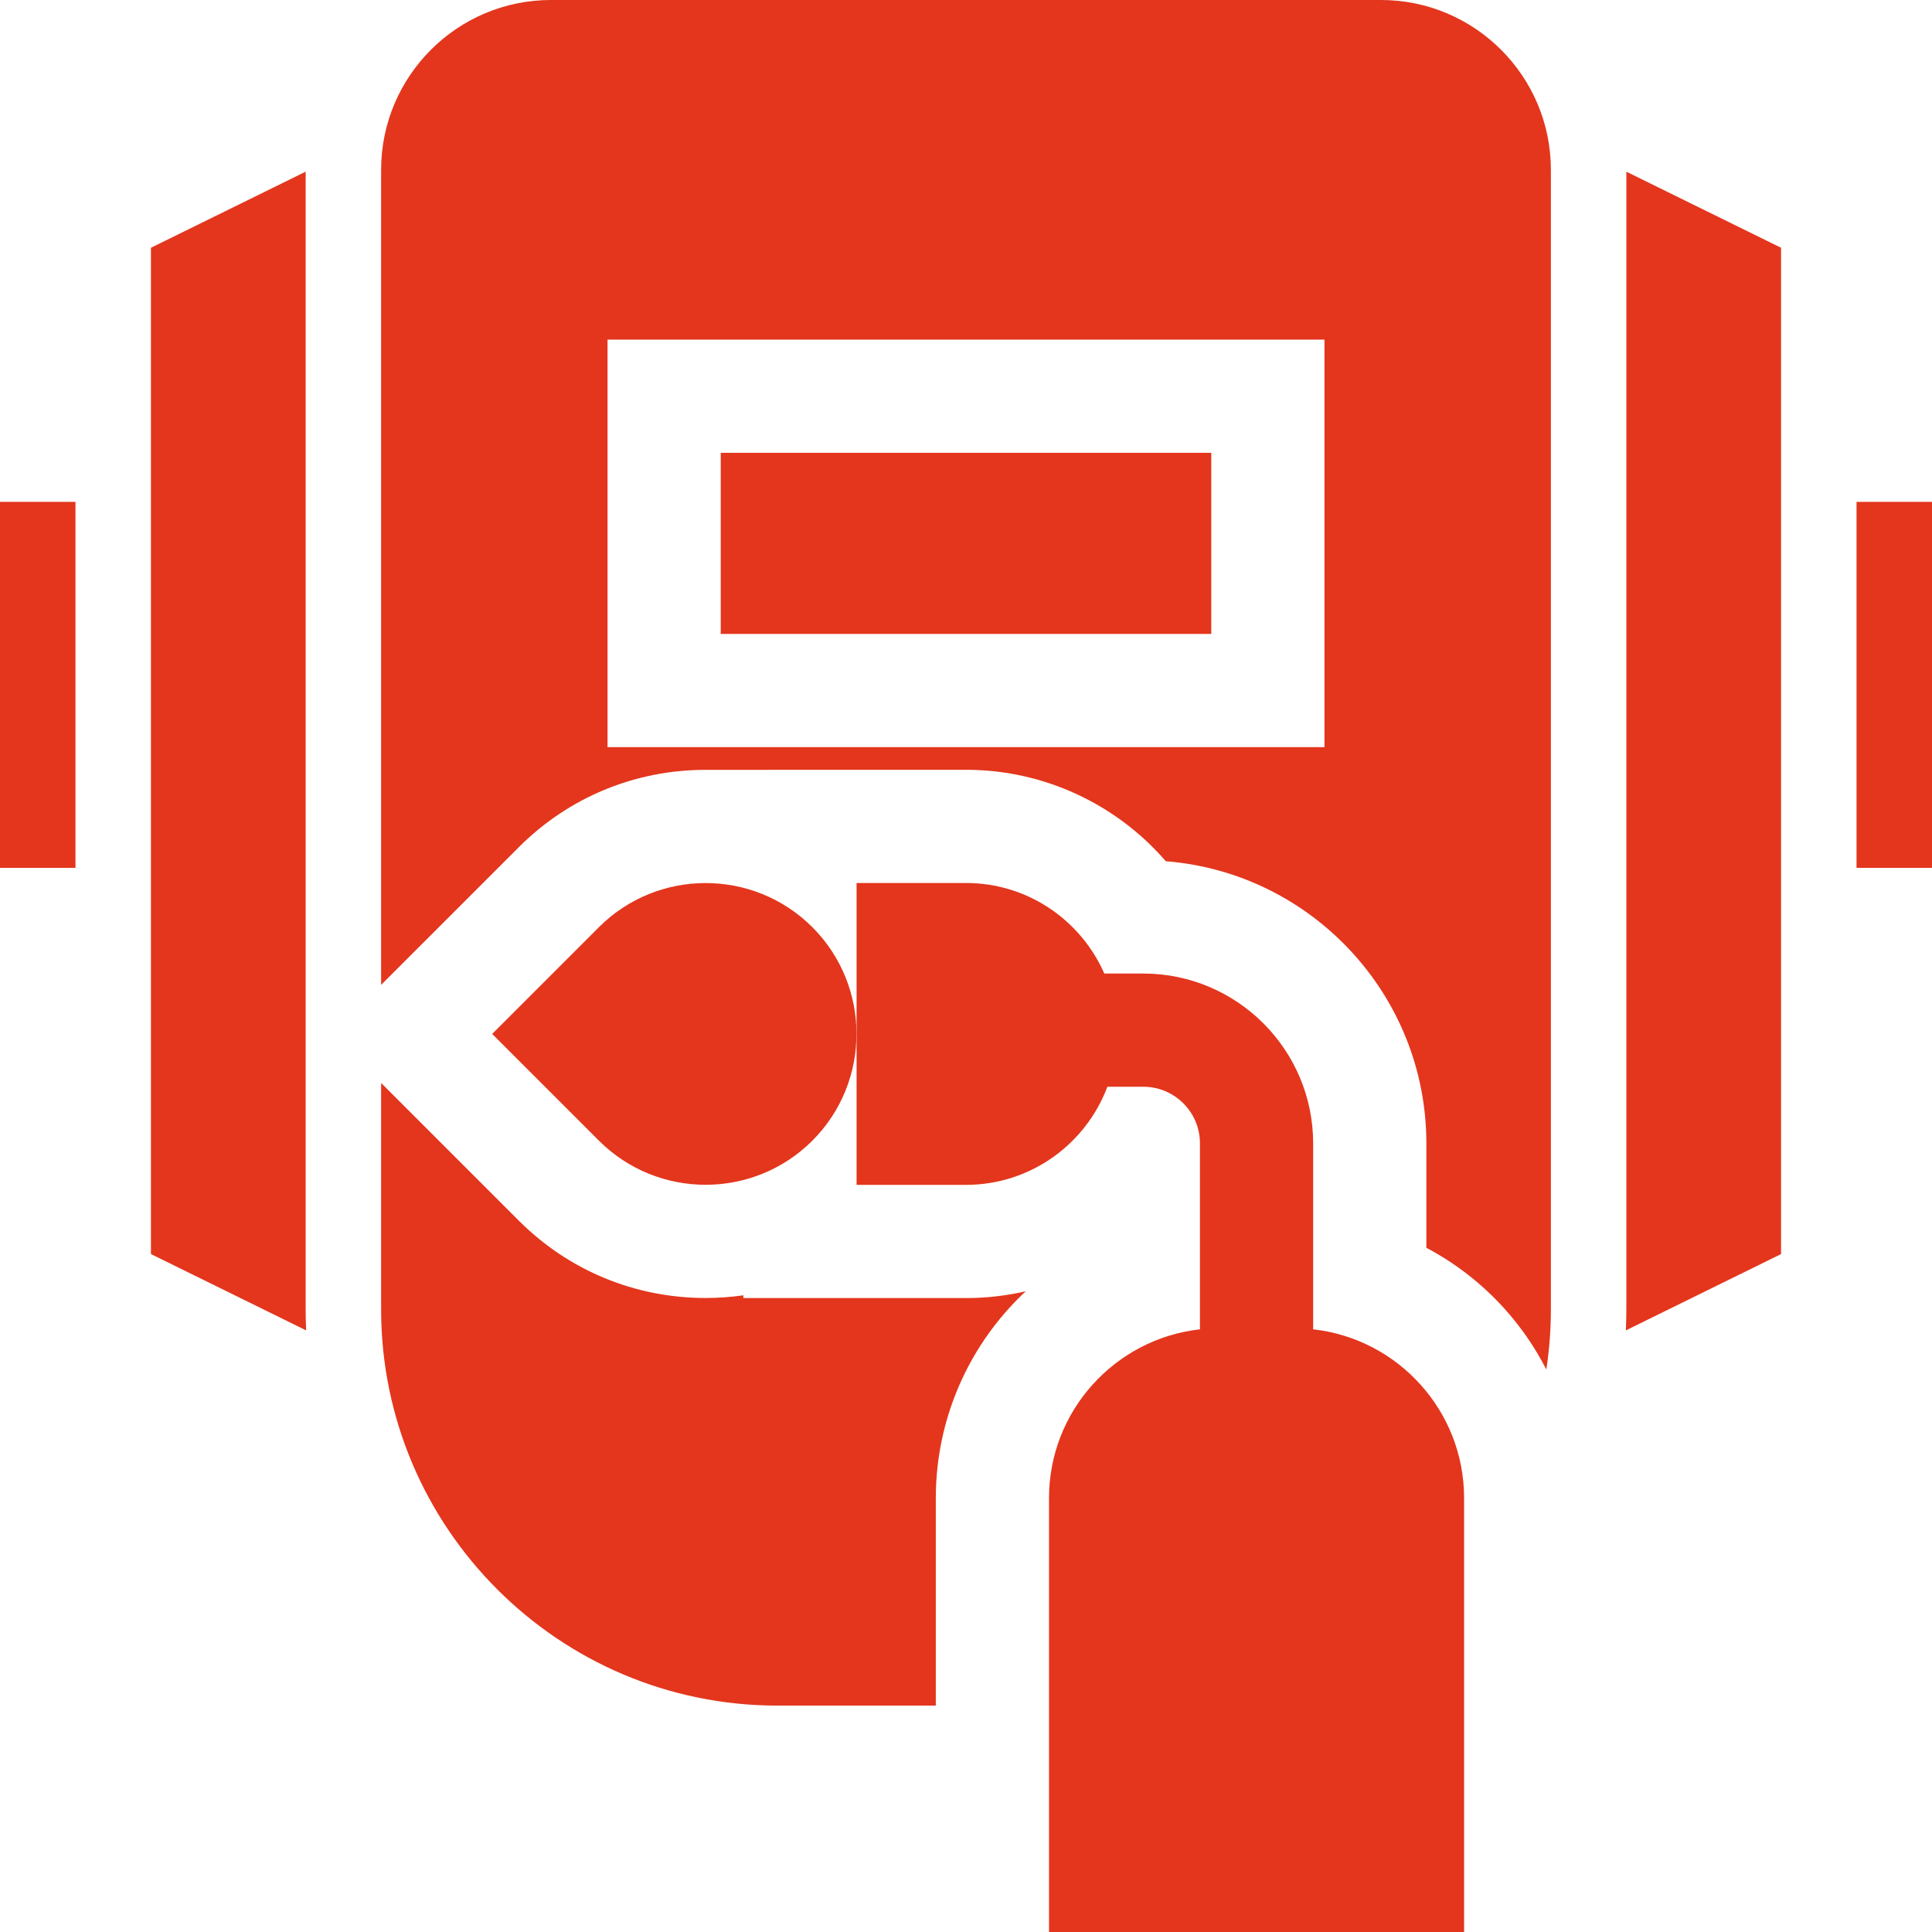
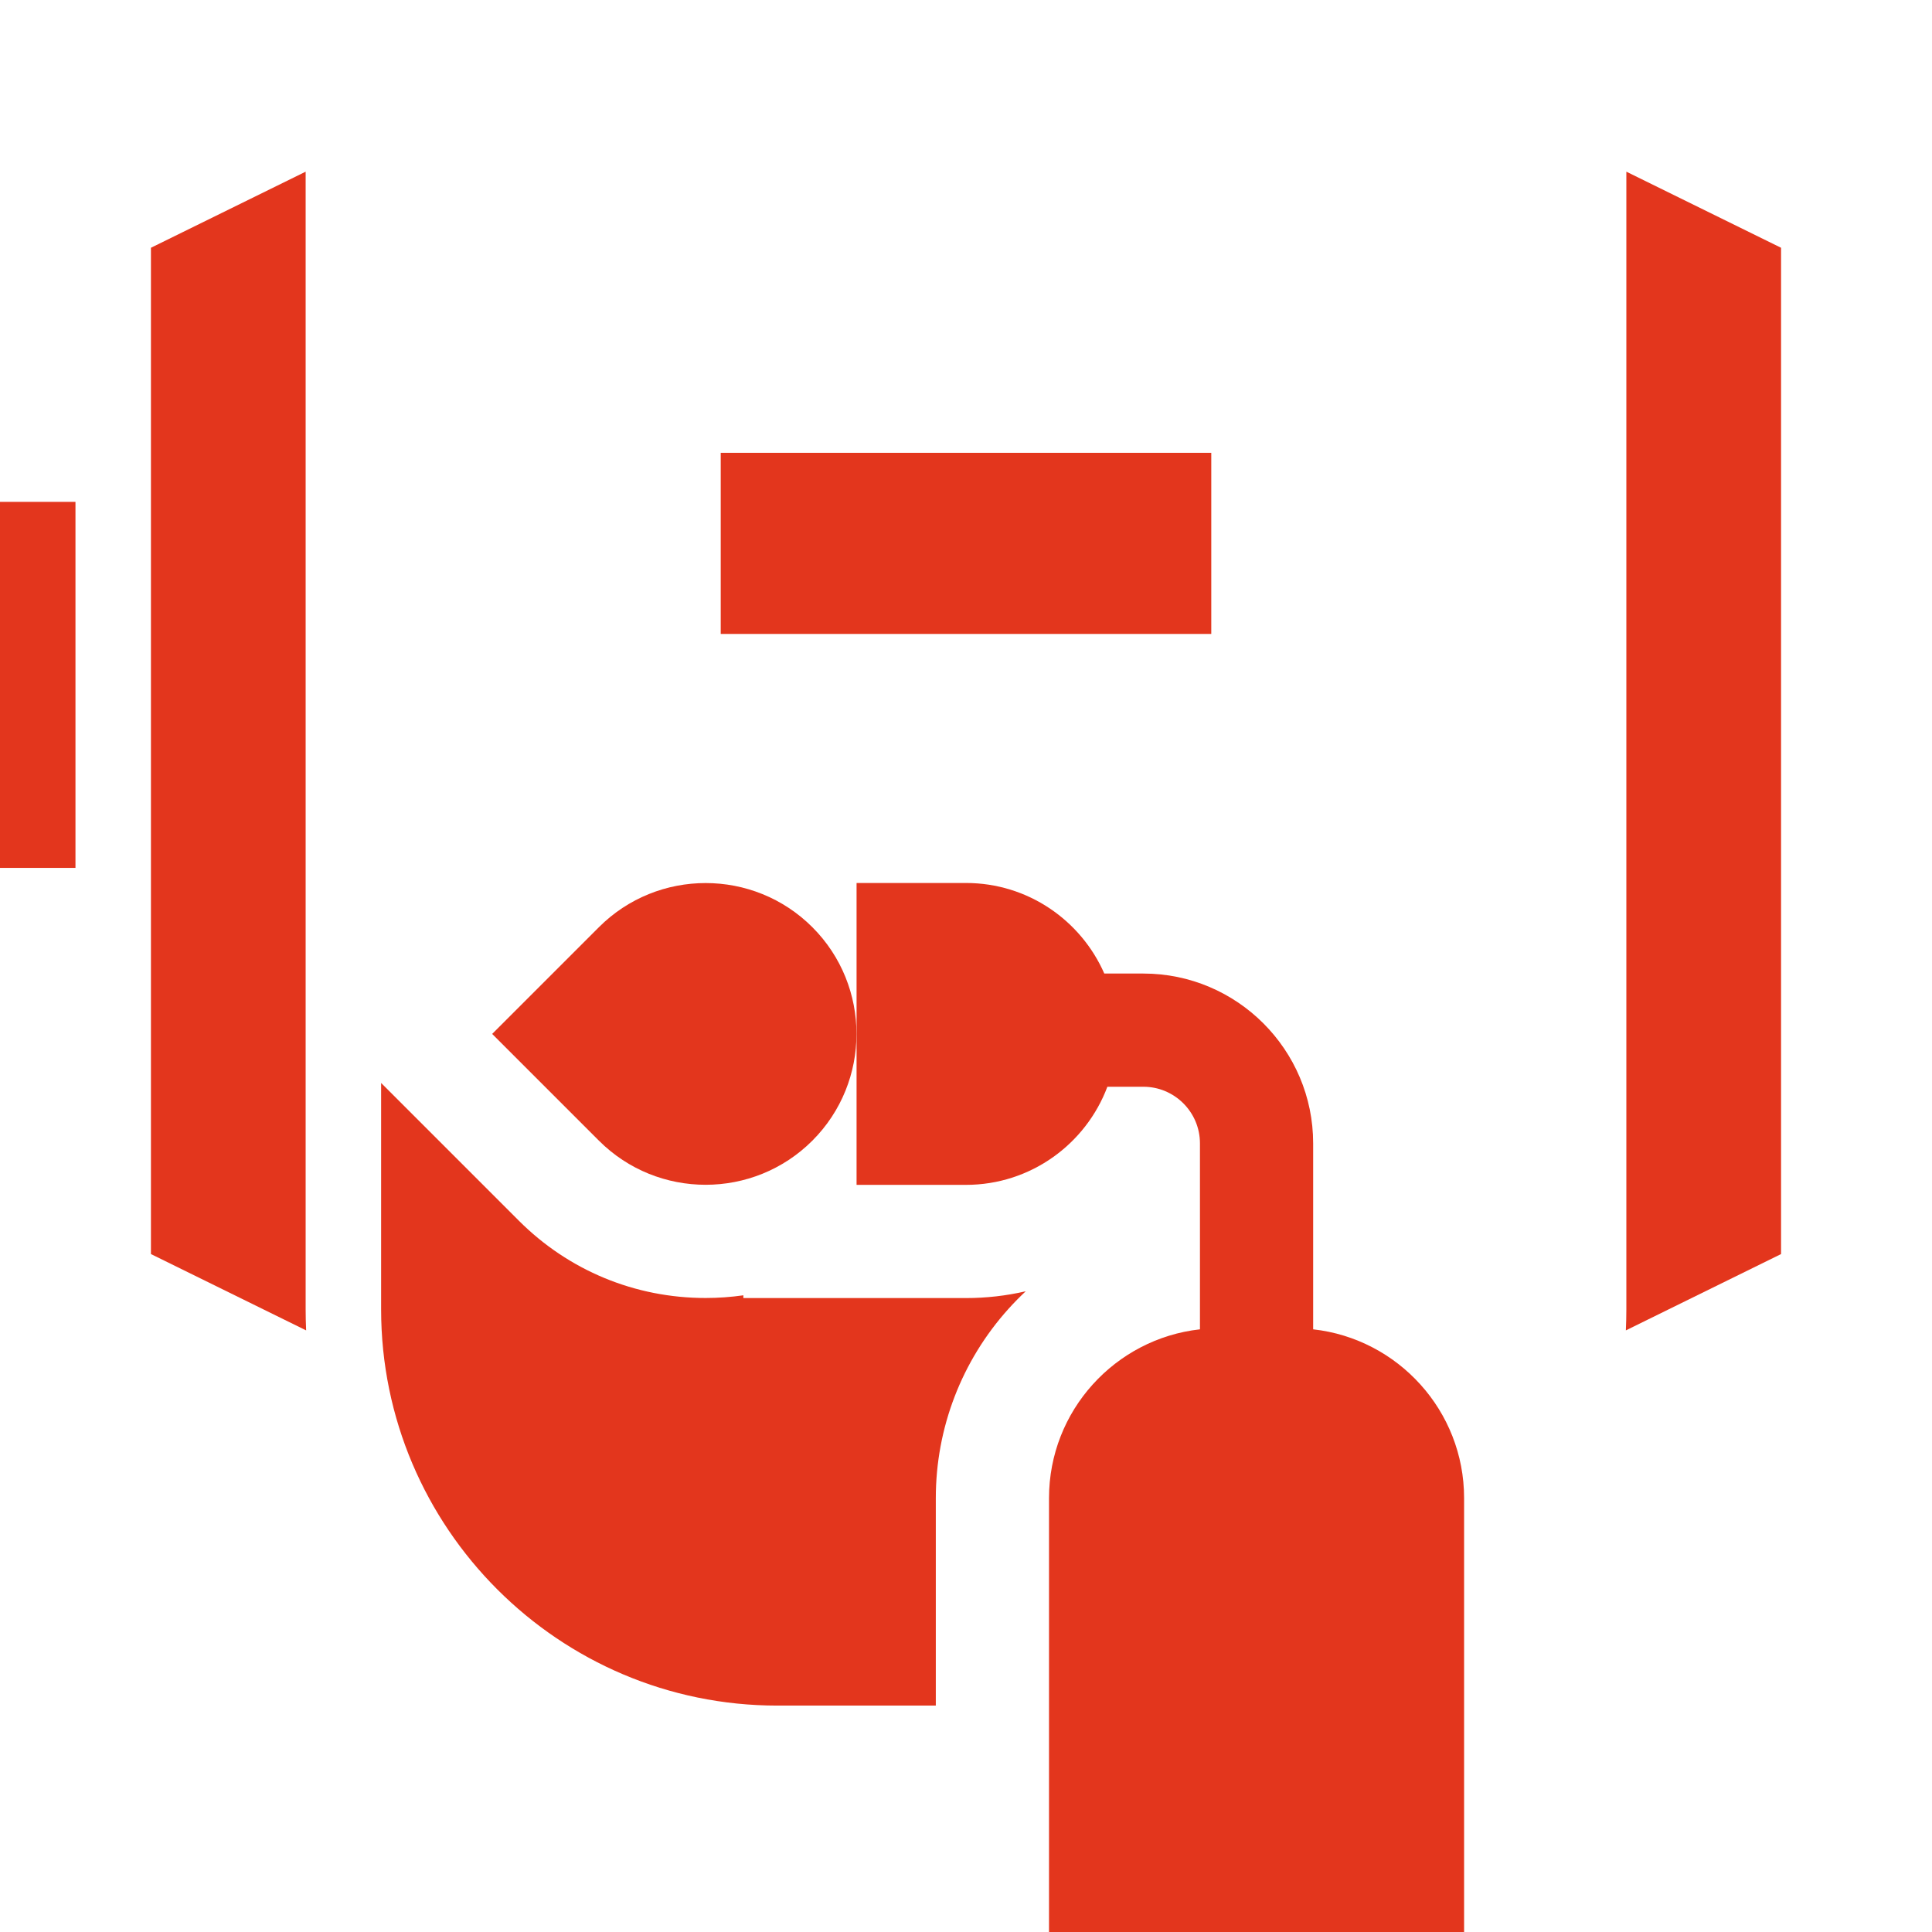
<svg xmlns="http://www.w3.org/2000/svg" version="1.1" id="Capa_1" x="0px" y="0px" viewBox="0 0 512 512" style="enable-background:new 0 0 512 512;" xml:space="preserve" width="512px" height="512px" class="">
  <g>
    <g>
      <g>
-         <rect x="492" y="133" width="20" height="97" data-original="#000000" class="active-path" data-old_color="#000000" fill="#E3361D" />
-       </g>
+         </g>
    </g>
    <g>
      <g>
        <rect y="133" width="20" height="97" data-original="#000000" class="active-path" data-old_color="#000000" fill="#E3361D" />
      </g>
    </g>
    <g>
      <g>
        <path d="M348,352.284V303c0-24.813-20.187-45-45-45h-10.35c-6.185-14.113-20.281-24-36.65-24h-29v80h29    c17.132,0,31.778-10.829,37.466-26H303c8.271,0,15,6.729,15,15v49.284c-22.468,2.496-40,21.593-40,44.716v115h110V397    C388,373.878,370.468,354.781,348,352.284z" data-original="#000000" class="active-path" data-old_color="#000000" fill="#E3361D" />
      </g>
    </g>
    <g>
      <g>
        <path d="M215.284,245.716c-15.596-15.597-40.973-15.597-56.568,0L130.431,274l28.285,28.284    c7.798,7.799,18.041,11.697,28.284,11.697s20.486-3.899,28.284-11.697C230.88,286.688,230.88,261.311,215.284,245.716z" data-original="#000000" class="active-path" data-old_color="#000000" fill="#E3361D" />
      </g>
    </g>
    <g>
      <g>
        <rect x="191" y="120" width="130" height="48" data-original="#000000" class="active-path" data-old_color="#000000" fill="#E3361D" />
      </g>
    </g>
    <g>
      <g>
-         <path d="M366,0H146c-24.813,0-45,20.187-45,45v216.005l8.218-8.218l28.284-28.283c13.209-13.21,30.788-20.485,49.498-20.485    c3.377,0,69-0.018,69-0.018c20.65,0,39.857,9.097,52.945,24.233C347.531,231.275,378,263.646,378,303v27.679    c7.722,4.082,14.74,9.522,20.707,16.14c4.427,4.91,8.131,10.337,11.086,16.117C410.587,357.739,411,352.417,411,347V45    C411,20.187,390.813,0,366,0z M351,198H161V90h190V198z" data-original="#000000" class="active-path" data-old_color="#000000" fill="#E3361D" />
-       </g>
+         </g>
    </g>
    <g>
      <g>
        <path d="M256,344h-29h-30v-0.73c-3.284,0.466-6.623,0.711-10,0.711c-18.71,0-36.289-7.275-49.497-20.484l-28.285-28.284    L101,286.995V347c0,57.897,47.103,105,105,105h42v-55c0-18.56,6.852-36.381,19.293-50.181c1.451-1.609,2.966-3.15,4.536-4.618    C266.684,343.392,261.382,344,256,344z" data-original="#000000" class="active-path" data-old_color="#000000" fill="#E3361D" />
      </g>
    </g>
    <g>
      <g>
        <path d="M81,347V45.497L40,65.661v266.678l41.13,20.228C81.049,350.721,81,348.866,81,347z" data-original="#000000" class="active-path" data-old_color="#000000" fill="#E3361D" />
      </g>
    </g>
    <g>
      <g>
        <path d="M431,45.497V347c0,1.866-0.049,3.721-0.13,5.567L472,332.339V65.661L431,45.497z" data-original="#000000" class="active-path" data-old_color="#000000" fill="#E3361D" />
      </g>
    </g>
  </g>
</svg>